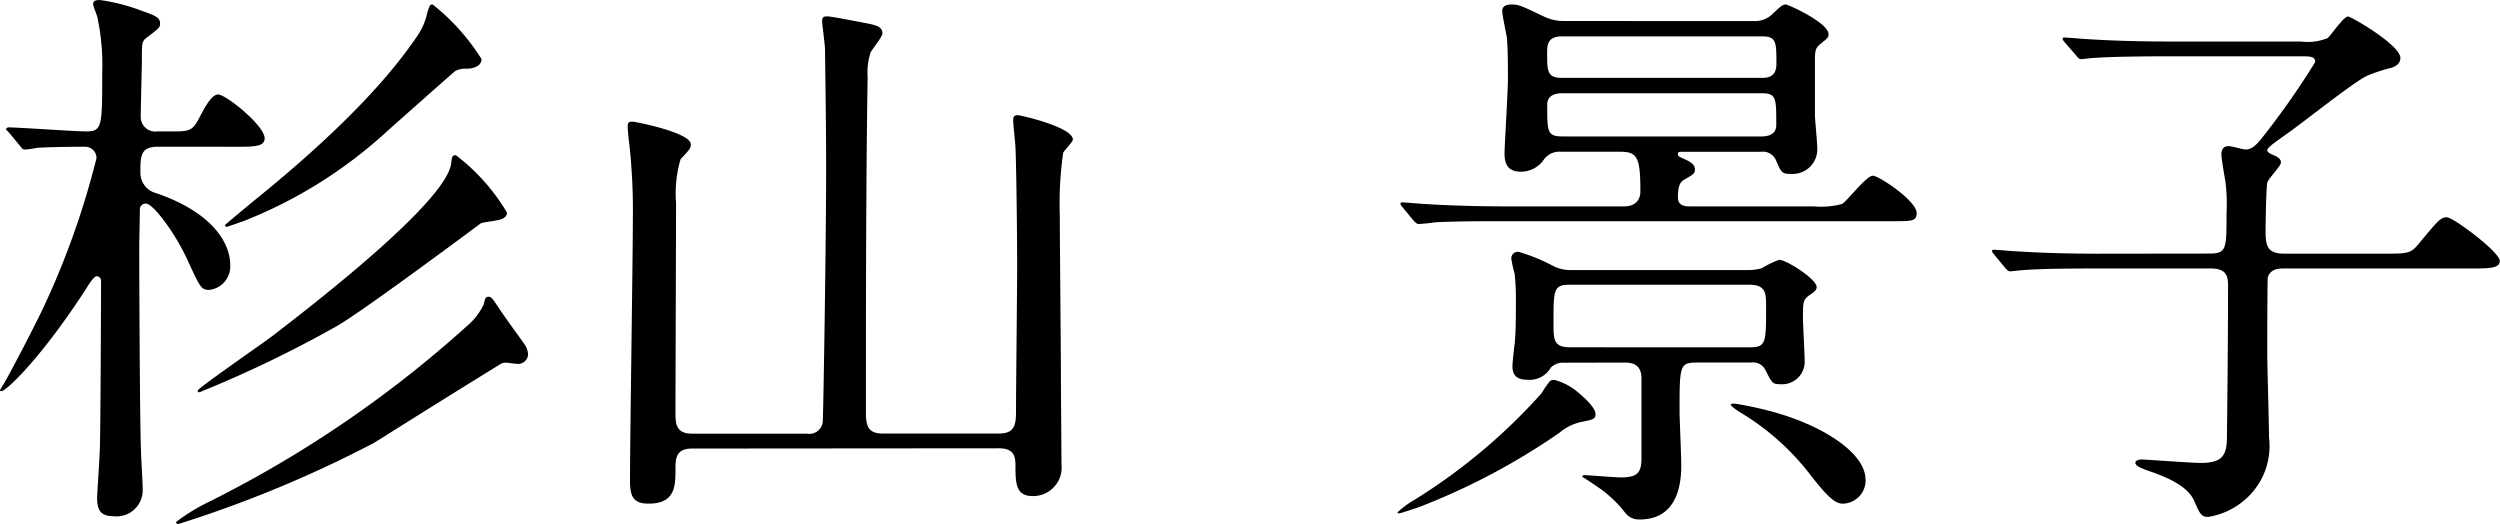
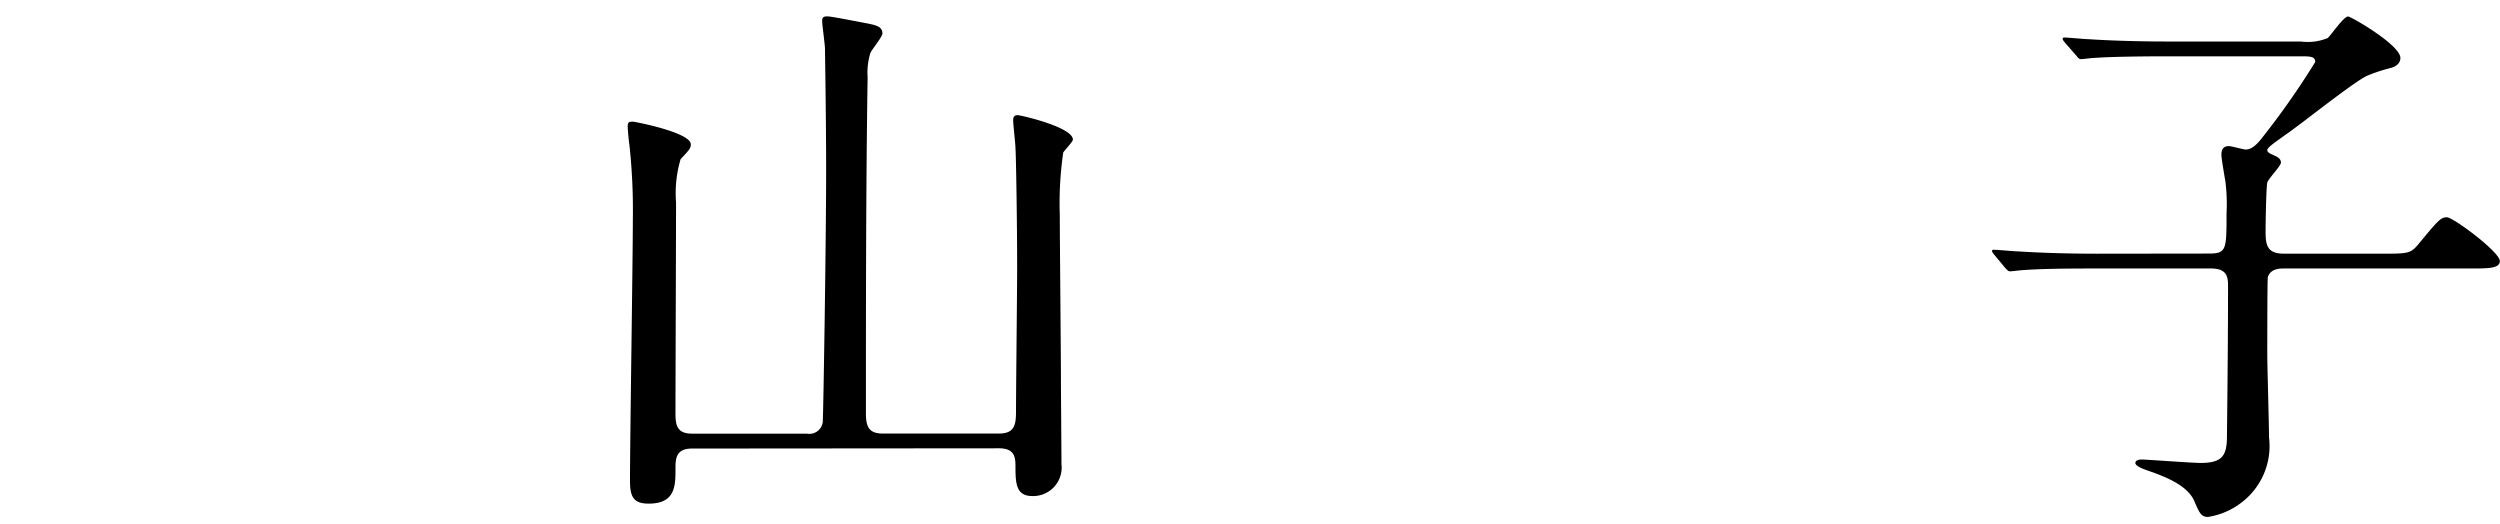
<svg xmlns="http://www.w3.org/2000/svg" width="101.121" height="21.201" viewBox="0 0 101.121 21.201">
  <g id="name_04" transform="translate(-2055.645 -2630.113)">
    <g id="グループ_52" data-name="グループ 52">
-       <path id="パス_319" data-name="パス 319" d="M2062.037,2636.047c-.713,0-.713.367-.713,1.08a.847.847,0,0,0,.643.8c2.99,1.035,2.99,2.69,2.99,2.9a.955.955,0,0,1-.852,1.012c-.321,0-.367-.114-.827-1.1-.528-1.2-1.448-2.391-1.724-2.391a.234.234,0,0,0-.253.23c0,.459-.024,1.15-.024,1.586,0,1.173.024,7.082.07,8.141,0,.23.069,1.334.069,1.586a1.057,1.057,0,0,1-1.2,1.1c-.437,0-.644-.184-.644-.735,0-.139.115-1.8.115-2.116.023-.691.045-5.68.045-6.669a.18.18,0,0,0-.183-.184c-.092,0-.3.3-.391.46-1.84,2.851-3.266,4.185-3.449,4.185-.046,0-.068,0-.068-.023a1.679,1.679,0,0,1,.16-.276c.322-.552,1.264-2.368,1.609-3.1a33.046,33.046,0,0,0,2.139-6.025.46.46,0,0,0-.459-.459c-.024,0-1.358,0-1.955.045a3.511,3.511,0,0,1-.483.069c-.093,0-.115-.046-.207-.161l-.437-.529c-.116-.115-.116-.115-.116-.137,0-.047.07-.07.092-.07.461,0,2.645.162,3.151.162.644,0,.644-.207.644-2.346a9.257,9.257,0,0,0-.183-2.207c0-.093-.185-.507-.185-.6,0-.161.185-.161.276-.161a7.748,7.748,0,0,1,1.633.414c.574.207.8.276.8.53,0,.16-.024.183-.506.551-.23.162-.23.23-.23.874,0,.344-.046,1.977-.046,2.346a.588.588,0,0,0,.667.6h.551c.713,0,.874,0,1.15-.553.183-.345.483-.942.76-.942.321,0,1.884,1.264,1.884,1.77,0,.346-.414.346-1.218.346Zm8.737,11.979a48.148,48.148,0,0,1-7.932,3.288c-.047,0-.07-.044-.07-.091a7.646,7.646,0,0,1,1.265-.782,46.629,46.629,0,0,0,10.509-7.152,2.529,2.529,0,0,0,.667-.873c.046-.207.068-.3.183-.3s.139.023.46.506c.277.414.736,1.035,1.012,1.426a.864.864,0,0,1,.138.39.406.406,0,0,1-.459.391c-.069,0-.369-.046-.438-.046a.459.459,0,0,0-.207.046C2075.879,2644.854,2075.351,2645.152,2070.774,2648.026Zm-1.563-4.69a48.119,48.119,0,0,1-5.5,2.644.061.061,0,0,1-.069-.069c0-.093,2.53-1.84,2.989-2.184,2.437-1.864,7.152-5.612,7.267-7.038.023-.183.023-.3.184-.3a8.084,8.084,0,0,1,2.069,2.322c0,.23-.276.3-.46.322-.068.024-.506.069-.6.115C2075.052,2639.174,2070.223,2642.783,2069.211,2643.336Zm2.139-7.957a18.707,18.707,0,0,1-5.911,3.7c-.091.022-.574.207-.621.207-.022,0-.068,0-.068-.069,0-.024,1.035-.874,1.173-.99,4.391-3.541,5.956-5.725,6.576-6.622a2.658,2.658,0,0,0,.437-1.012c.092-.252.092-.3.207-.3a8.676,8.676,0,0,1,1.978,2.208c0,.3-.346.391-.621.391a.831.831,0,0,0-.437.092C2074.04,2632.988,2071.764,2635.012,2071.35,2635.379Z" />
      <path id="パス_320" data-name="パス 320" d="M2083.634,2648.256c-.667,0-.667.437-.667.828,0,.668,0,1.4-1.08,1.4-.6,0-.76-.252-.76-.919,0-1.655.115-9.014.115-10.532a24.643,24.643,0,0,0-.138-3.058c-.022-.115-.069-.621-.069-.736,0-.161.024-.206.207-.206.07,0,2.346.436,2.346.919,0,.161-.068.23-.414.6a4.833,4.833,0,0,0-.184,1.747c0,1.356-.023,7.335-.023,8.554,0,.46.069.8.667.8h4.645a.547.547,0,0,0,.644-.459c.022-.138.138-7.244.138-10.233,0-2.046-.046-4.646-.046-4.852,0-.184-.115-.989-.115-1.149,0-.139.045-.185.207-.185s1.2.207,1.449.253c.483.092.782.139.782.438,0,.137-.438.666-.484.781a2.667,2.667,0,0,0-.115.988c-.069,4.255-.069,9.728-.069,13.614,0,.6.184.8.69.8h4.691c.644,0,.69-.367.69-.92,0-.9.046-4.92.046-5.724,0-1.979-.046-4.623-.068-4.9,0-.161-.093-.966-.093-1.127,0-.137.046-.207.185-.207.115,0,2.23.483,2.23.989,0,.092-.368.46-.391.529a14.333,14.333,0,0,0-.138,2.529c0,1.035.046,5.635.046,6.577,0,.552.022,3.013.022,3.495a1.154,1.154,0,0,1-1.172,1.288c-.667,0-.689-.506-.689-1.219,0-.367-.047-.713-.668-.713Z" />
-       <path id="パス_321" data-name="パス 321" d="M2120.18,2646.854c0,.207-.092.23-.552.322a1.994,1.994,0,0,0-.9.437,27.021,27.021,0,0,1-5.748,3.035c-.091.023-.667.23-.758.23a.045.045,0,0,1-.046-.046,3.609,3.609,0,0,1,.689-.506,23.44,23.44,0,0,0,5.128-4.3,4.874,4.874,0,0,1,.345-.5.283.283,0,0,1,.183-.045,2.376,2.376,0,0,1,.9.459C2119.7,2646.164,2120.18,2646.6,2120.18,2646.854Zm6.416-15.889a1.012,1.012,0,0,0,.758-.3c.345-.322.391-.369.529-.369.092,0,1.724.736,1.724,1.2,0,.138-.045.161-.322.392-.229.183-.229.275-.229.827v2.046c0,.184.092,1.082.092,1.289a1,1,0,0,1-1.012,1.1c-.413,0-.437-.046-.644-.529a.578.578,0,0,0-.621-.368h-3.219c-.069,0-.138,0-.138.093s.069.114.276.207.413.207.413.413c0,.161-.068.207-.435.414-.163.092-.254.253-.254.713,0,.368.322.368.506.368h4.99a3.329,3.329,0,0,0,1.127-.092c.207-.092.988-1.15,1.264-1.15.23,0,1.771,1.011,1.771,1.517,0,.323-.231.323-.851.323h-15.889c-.667,0-1.794,0-2.737.045-.069.023-.621.07-.667.07-.069,0-.115-.047-.207-.139l-.436-.528c-.092-.115-.092-.115-.092-.161s.045-.046.068-.046c.161,0,.852.069,1.012.069.667.045,1.863.092,3.174.092h4.783c.666,0,.666-.529.666-.6,0-1.357-.115-1.61-.805-1.61h-2.414a.765.765,0,0,0-.69.322,1.116,1.116,0,0,1-.942.484c-.6,0-.645-.461-.645-.76,0-.207.139-2.529.139-3.012,0-1.081-.024-1.426-.047-1.679-.023-.137-.184-.874-.184-1.057,0-.231.254-.254.368-.254.3,0,.392.047,1.311.483a1.868,1.868,0,0,0,.828.185Zm-7.7,13.819a.678.678,0,0,0-.53.207.978.978,0,0,1-.9.484c-.369,0-.645-.092-.645-.553,0-.138.07-.781.092-.92.047-.506.047-1.057.047-1.586a10.782,10.782,0,0,0-.047-1.219,5.108,5.108,0,0,1-.138-.621.263.263,0,0,1,.3-.275,7.291,7.291,0,0,1,1.357.551,1.516,1.516,0,0,0,.736.184h7.243a1.99,1.99,0,0,0,.484-.069,4.146,4.146,0,0,1,.712-.345c.3,0,1.518.782,1.518,1.1,0,.114-.069.183-.276.321-.277.184-.277.3-.277.92,0,.253.07,1.495.07,1.77a.912.912,0,0,1-.99.92c-.3,0-.321-.023-.6-.575a.551.551,0,0,0-.575-.3h-2.207c-.69,0-.69.138-.69,2.025,0,.183.069,1.769.069,2.091,0,.483,0,2.231-1.679,2.231a.7.7,0,0,1-.575-.253,4.8,4.8,0,0,0-.988-.966c-.162-.115-.529-.367-.76-.506,0-.068.07-.068.116-.068.069,0,1.264.092,1.425.092.69,0,.852-.185.852-.783v-3.219c0-.551-.346-.644-.668-.644Zm-.071-13.2c-.6,0-.6.368-.6.69,0,.713,0,.989.6.989h8.073c.183,0,.6,0,.6-.552,0-.92,0-1.127-.6-1.127Zm.047,2.3c-.161,0-.644,0-.644.46,0,1.126,0,1.288.644,1.288h8c.139,0,.621,0,.621-.461,0-1.127,0-1.287-.621-1.287Zm7.52,10.279c.689,0,.689-.162.689-1.633,0-.552,0-.9-.689-.9h-7.244c-.666,0-.666.184-.666,1.563,0,.645,0,.967.666.967Zm4.714,5.334a.945.945,0,0,1-.92.988c-.3,0-.576-.228-1.265-1.1a10.127,10.127,0,0,0-2.9-2.6c-.116-.069-.369-.254-.369-.3s.116-.047.161-.047a14.05,14.05,0,0,1,1.748.392C2129.516,2647.406,2131.1,2648.486,2131.1,2649.5Z" />
      <path id="パス_322" data-name="パス 322" d="M2144.992,2640.369c.713,0,.713-.16.713-1.633a7.221,7.221,0,0,0-.047-1.287c-.022-.138-.16-.9-.16-1.081,0-.229.092-.345.3-.345.115,0,.574.138.689.138.207,0,.414-.161.645-.46a31.692,31.692,0,0,0,2.161-3.081c0-.229-.207-.229-.6-.229h-5.473c-1.126,0-2.345.022-2.9.068-.092,0-.414.046-.506.046-.069,0-.115-.046-.183-.138l-.461-.529c-.092-.115-.092-.115-.092-.16s.047-.047.069-.047c.162,0,.851.069,1.012.069.667.046,1.862.092,3.173.092h5.381a2.121,2.121,0,0,0,1.081-.138c.138-.115.643-.874.828-.874.114,0,2.115,1.15,2.115,1.679,0,.23-.207.367-.436.414a6.741,6.741,0,0,0-.9.3c-.529.23-2.76,2.023-3.312,2.391-.344.253-.736.506-.736.621,0,.092.116.138.161.162.208.092.391.16.391.343,0,.139-.506.645-.552.806-.046.23-.069,1.632-.069,1.978,0,.574.069.9.76.9h3.955c1.034,0,1.149,0,1.471-.39.8-.966.9-1.082,1.15-1.082s2.139,1.4,2.139,1.771c0,.3-.46.3-1.219.3h-7.52c-.161,0-.529,0-.644.346-.023.091-.023,2.712-.023,3.126,0,.483.07,2.829.07,3.358a2.867,2.867,0,0,1-1.035,2.575,2.972,2.972,0,0,1-1.426.644c-.276,0-.345-.138-.552-.621-.276-.69-1.311-1.035-1.655-1.172-.414-.139-.737-.254-.737-.391,0-.115.162-.139.254-.139.184,0,2.024.139,2.391.139.874,0,1.059-.3,1.059-1.082.022-2,.044-4.092.044-6.07,0-.345-.022-.713-.689-.713h-4.736c-.553,0-2.094,0-2.9.069-.068,0-.414.046-.482.046-.092,0-.115-.046-.207-.138l-.438-.529c-.092-.114-.092-.114-.092-.161s.047-.045.07-.045c.138,0,.85.068,1.012.068.667.046,1.862.092,3.15.092Z" />
    </g>
  </g>
</svg>